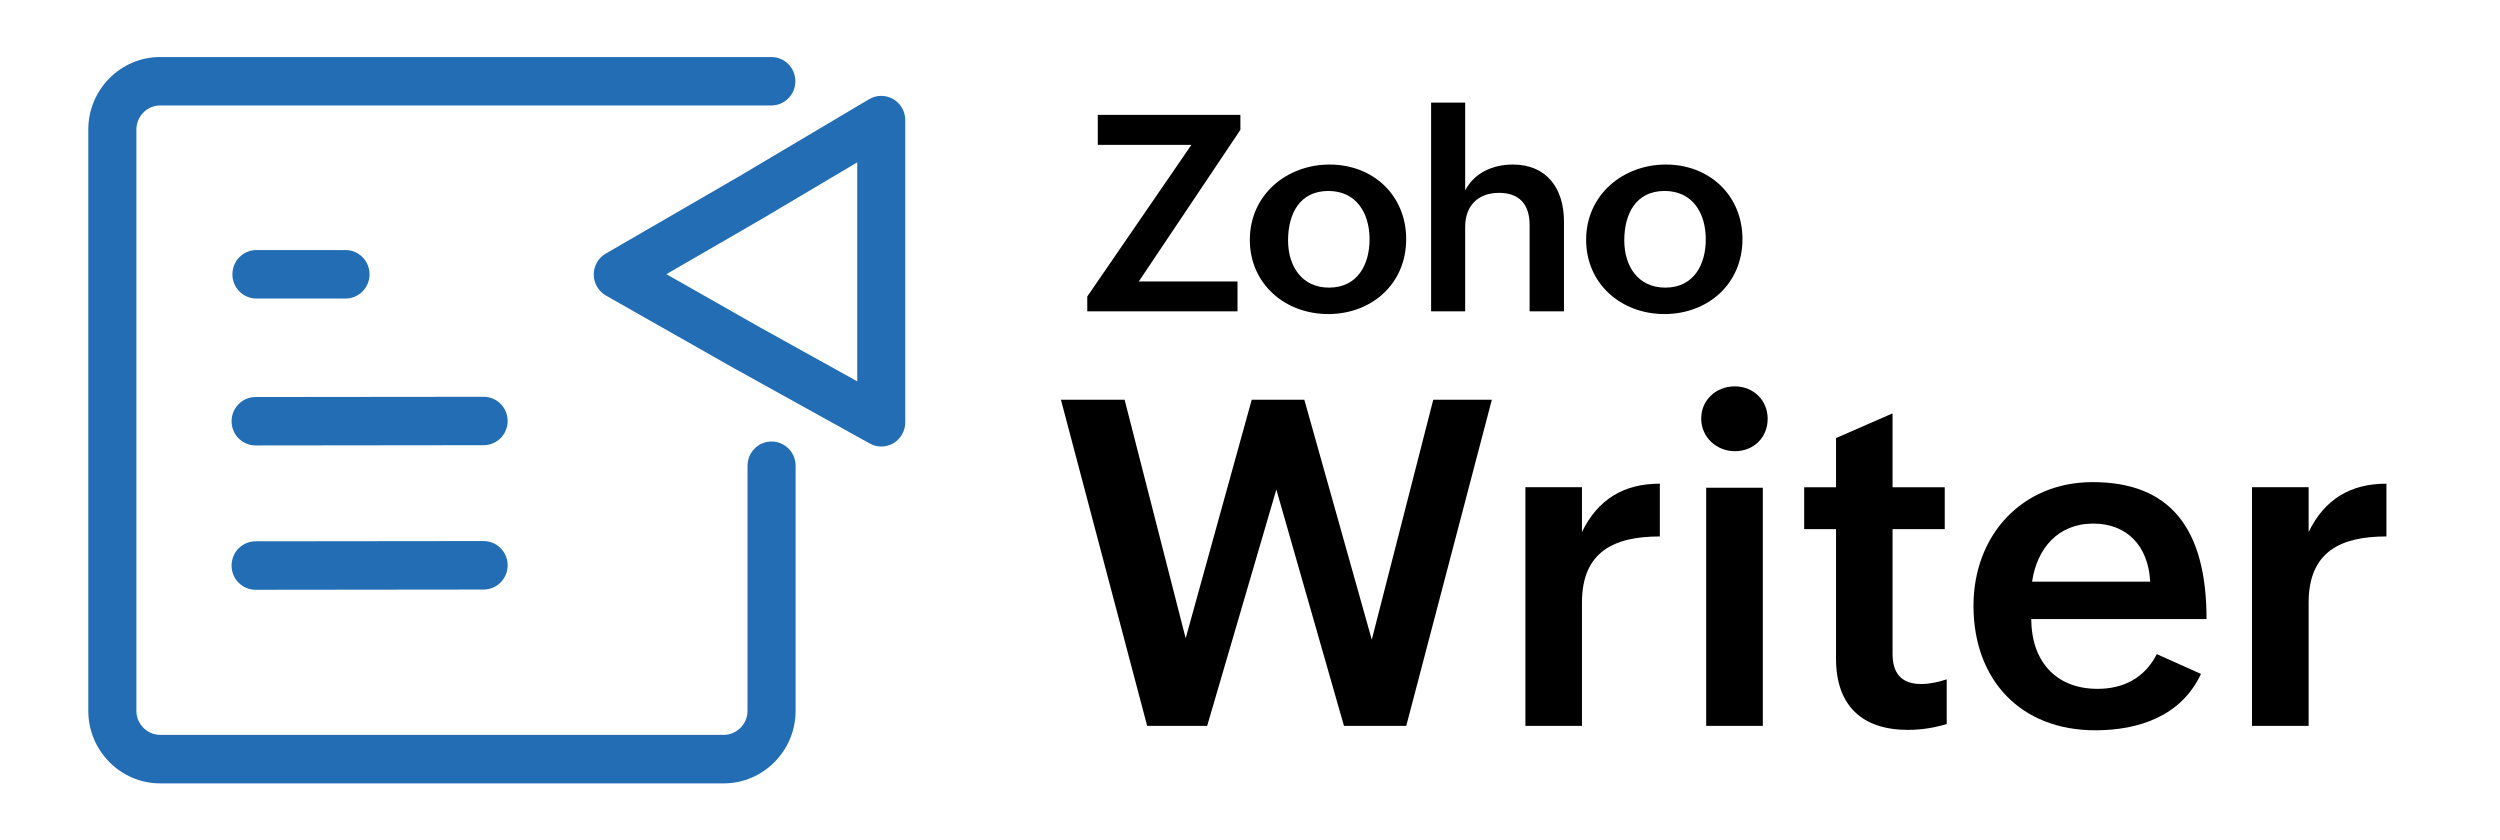
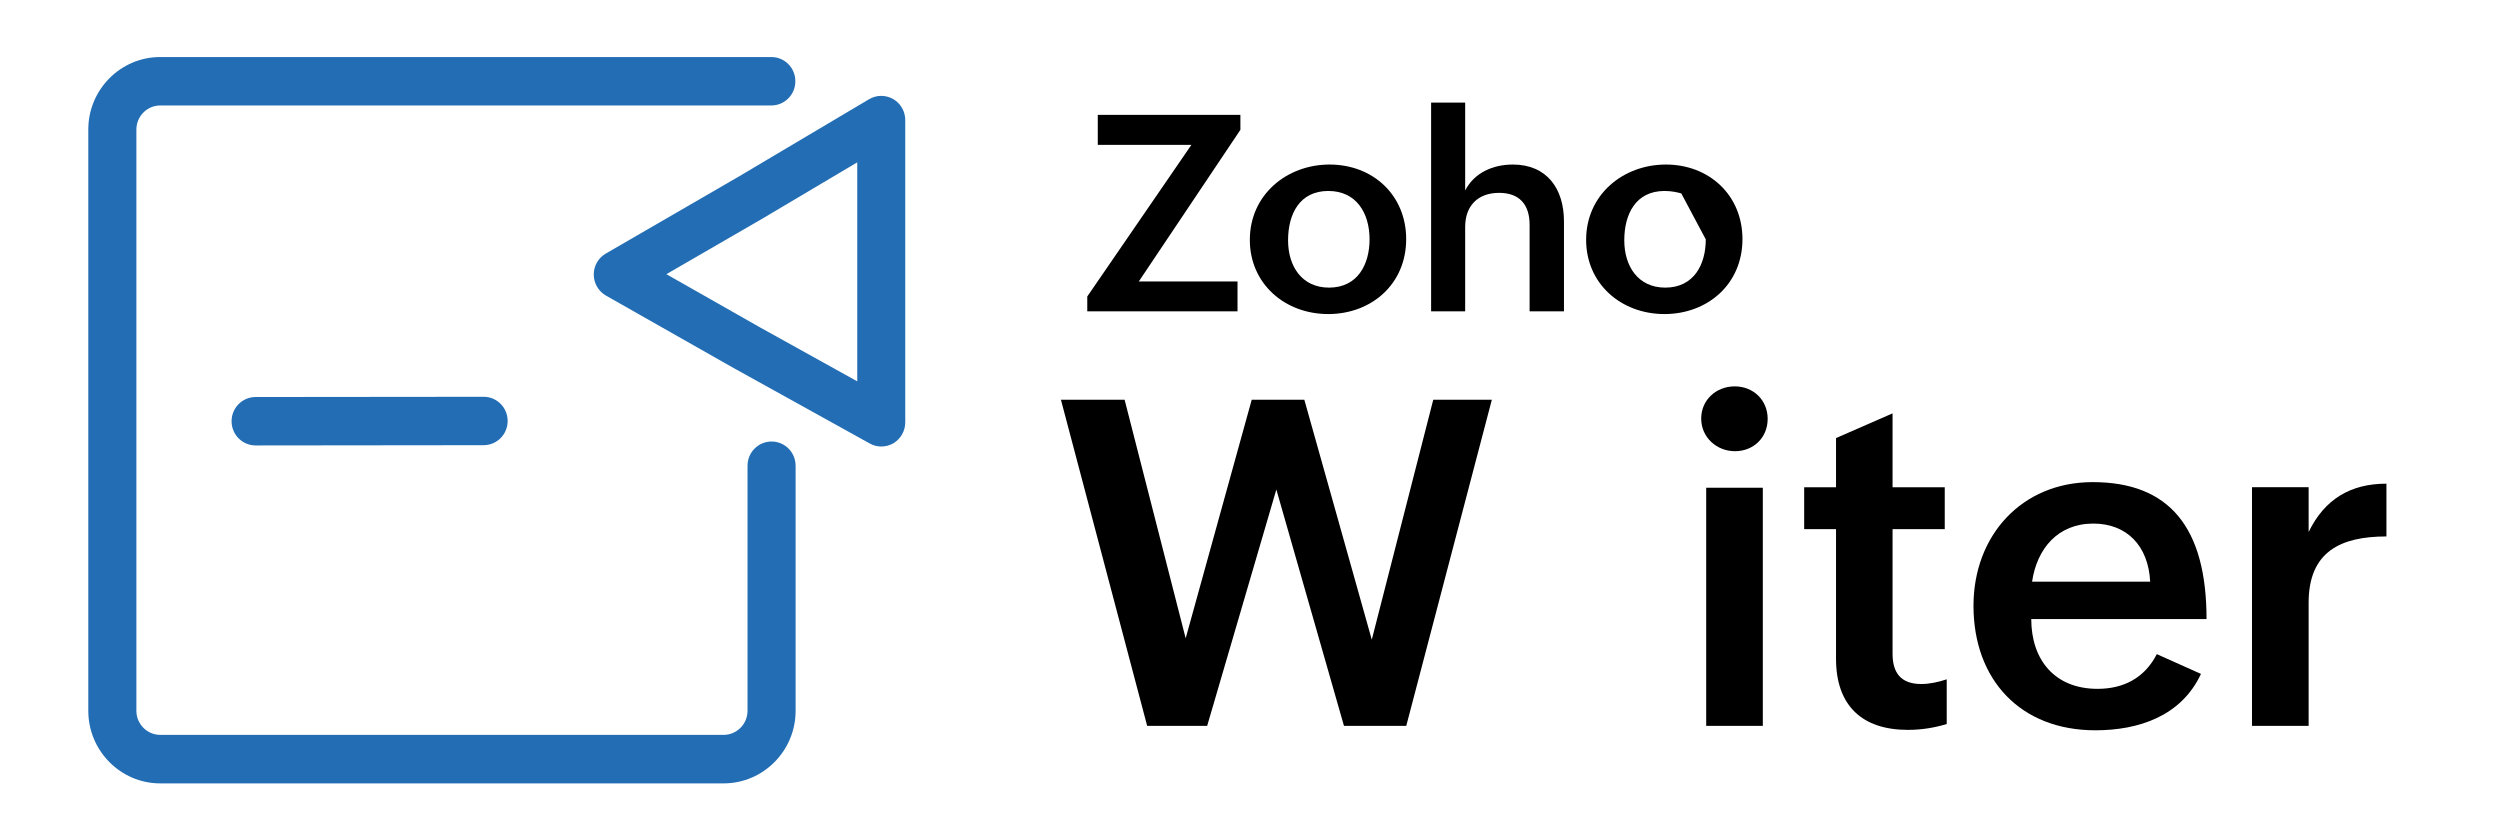
<svg xmlns="http://www.w3.org/2000/svg" xmlns:xlink="http://www.w3.org/1999/xlink" width="119px" height="40px" viewBox="0 0 118 40" version="1.1">
  <defs>
    <clipPath id="clip1">
      <rect x="0" y="0" width="118" height="40" />
    </clipPath>
    <g id="surface5" clip-path="url(#clip1)">
-       <path style=" stroke:none;fill-rule:nonzero;fill:rgb(13.333%,42.745%,70.588%);fill-opacity:1;" d="M 15.945 14.211 L 11.707 14.211 C 11.074 14.211 10.562 13.695 10.562 13.059 C 10.562 12.418 11.074 11.902 11.707 11.902 L 15.945 11.902 C 16.578 11.902 17.09 12.418 17.09 13.059 C 17.09 13.695 16.578 14.211 15.945 14.211 Z M 15.945 14.211 " />
-     </g>
+       </g>
    <clipPath id="clip2">
      <rect x="0" y="0" width="118" height="40" />
    </clipPath>
    <g id="surface8" clip-path="url(#clip2)">
      <path style=" stroke:none;fill-rule:nonzero;fill:rgb(13.333%,42.745%,70.588%);fill-opacity:1;" d="M 33.945 37.289 L 7.125 37.289 C 5.242 37.289 3.703 35.738 3.703 33.836 L 3.703 6.164 C 3.703 4.262 5.242 2.715 7.125 2.715 L 36.215 2.715 C 36.848 2.715 37.359 3.227 37.359 3.867 C 37.359 4.504 36.848 5.02 36.215 5.02 L 7.125 5.02 C 6.504 5.02 5.992 5.535 5.992 6.164 L 5.992 33.836 C 5.992 34.465 6.504 34.98 7.125 34.98 L 33.945 34.98 C 34.57 34.98 35.082 34.465 35.082 33.836 L 35.082 22.172 C 35.082 21.531 35.594 21.016 36.227 21.016 C 36.859 21.016 37.371 21.531 37.371 22.172 L 37.371 33.836 C 37.371 35.738 35.832 37.289 33.945 37.289 Z M 33.945 37.289 " />
    </g>
    <clipPath id="clip3">
      <rect x="0" y="0" width="118" height="40" />
    </clipPath>
    <g id="surface11" clip-path="url(#clip3)">
      <path style=" stroke:none;fill-rule:nonzero;fill:rgb(13.333%,42.745%,70.588%);fill-opacity:1;" d="M 11.668 21.203 C 11.035 21.203 10.523 20.688 10.523 20.051 C 10.523 19.414 11.035 18.898 11.668 18.898 L 22.52 18.887 C 23.152 18.887 23.664 19.398 23.664 20.039 C 23.664 20.676 23.152 21.191 22.52 21.191 Z M 11.668 21.203 " />
    </g>
    <clipPath id="clip4">
-       <rect x="0" y="0" width="118" height="40" />
-     </clipPath>
+       </clipPath>
    <g id="surface14" clip-path="url(#clip4)">
-       <path style=" stroke:none;fill-rule:nonzero;fill:rgb(13.333%,42.745%,70.588%);fill-opacity:1;" d="M 11.668 28.074 C 11.035 28.074 10.523 27.559 10.523 26.922 C 10.523 26.281 11.035 25.766 11.668 25.766 L 22.52 25.754 C 23.152 25.754 23.664 26.27 23.664 26.906 C 23.664 27.547 23.152 28.062 22.52 28.062 Z M 11.668 28.074 " />
-     </g>
+       </g>
    <clipPath id="clip5">
      <rect x="0" y="0" width="118" height="40" />
    </clipPath>
    <g id="surface17" clip-path="url(#clip5)">
      <path style=" stroke:none;fill-rule:nonzero;fill:rgb(13.333%,42.745%,70.588%);fill-opacity:1;" d="M 41.449 21.254 C 41.262 21.254 41.07 21.207 40.898 21.109 L 34.551 17.59 C 34.547 17.59 34.543 17.586 34.539 17.586 L 28.344 14.07 C 27.988 13.867 27.766 13.488 27.762 13.07 C 27.762 12.656 27.98 12.273 28.336 12.07 L 34.68 8.395 L 40.867 4.723 C 41.223 4.512 41.66 4.512 42.016 4.715 C 42.367 4.918 42.59 5.301 42.59 5.715 L 42.59 20.105 C 42.59 20.512 42.375 20.887 42.031 21.098 C 41.855 21.199 41.652 21.254 41.449 21.254 Z M 35.66 15.574 L 40.305 18.152 L 40.305 7.727 L 35.836 10.379 C 35.832 10.383 35.828 10.383 35.824 10.387 L 31.219 13.051 Z M 35.66 15.574 " />
    </g>
  </defs>
  <g id="surface1">
    <path style=" stroke:none;fill-rule:nonzero;fill:rgb(0%,0%,0%);fill-opacity:1;" d="M 50 19.027 L 53.031 19.027 L 55.938 30.383 L 59.082 19.027 L 61.586 19.027 L 64.797 30.449 L 67.723 19.027 L 70.512 19.027 L 66.438 34.551 L 63.473 34.551 L 60.254 23.301 L 56.961 34.551 L 54.105 34.551 Z M 50 19.027 " />
-     <path style=" stroke:none;fill-rule:nonzero;fill:rgb(0%,0%,0%);fill-opacity:1;" d="M 72.109 23.191 L 74.801 23.191 L 74.801 25.324 C 75.559 23.766 76.793 23.023 78.508 23.023 L 78.508 25.535 C 76.328 25.535 74.801 26.258 74.801 28.688 L 74.801 34.551 L 72.109 34.551 Z M 72.109 23.191 " />
    <path style=" stroke:none;fill-rule:nonzero;fill:rgb(0%,0%,0%);fill-opacity:1;" d="M 82.074 18.391 C 82.949 18.391 83.641 19.035 83.641 19.938 C 83.641 20.828 82.969 21.477 82.086 21.477 C 81.211 21.477 80.477 20.816 80.477 19.926 C 80.477 19.027 81.199 18.391 82.074 18.391 Z M 80.715 23.215 L 83.41 23.215 L 83.41 34.551 L 80.715 34.551 Z M 80.715 23.215 " />
    <path style=" stroke:none;fill-rule:nonzero;fill:rgb(0%,0%,0%);fill-opacity:1;" d="M 92.164 34.465 C 91.586 34.637 90.984 34.742 90.312 34.742 C 88.168 34.742 86.895 33.617 86.895 31.359 L 86.895 25.188 L 85.379 25.188 L 85.379 23.195 L 86.895 23.195 L 86.895 20.852 L 89.586 19.676 L 89.586 23.195 L 92.07 23.195 L 92.07 25.188 L 89.586 25.188 L 89.586 31.117 C 89.586 32.008 89.965 32.559 90.953 32.559 C 91.332 32.559 91.754 32.473 92.164 32.336 Z M 92.164 34.465 " />
    <path style=" stroke:none;fill-rule:nonzero;fill:rgb(0%,0%,0%);fill-opacity:1;" d="M 104.266 32.078 C 103.332 34.082 101.309 34.762 99.238 34.762 C 95.68 34.762 93.438 32.363 93.438 28.832 C 93.438 25.504 95.723 22.949 99.109 22.949 C 102.75 22.949 104.531 25.09 104.531 29.469 L 96.188 29.469 C 96.188 31.391 97.289 32.789 99.344 32.789 C 100.562 32.789 101.574 32.289 102.164 31.137 Z M 101.848 27.688 C 101.762 25.973 100.73 24.922 99.141 24.922 C 97.449 24.922 96.457 26.121 96.227 27.688 Z M 101.848 27.688 " />
    <path style=" stroke:none;fill-rule:nonzero;fill:rgb(0%,0%,0%);fill-opacity:1;" d="M 106.695 23.191 L 109.391 23.191 L 109.391 25.324 C 110.148 23.766 111.379 23.023 113.094 23.023 L 113.094 25.535 C 110.914 25.535 109.391 26.258 109.391 28.688 L 109.391 34.551 L 106.695 34.551 Z M 106.695 23.191 " />
    <path style=" stroke:none;fill-rule:nonzero;fill:rgb(0%,0%,0%);fill-opacity:1;" d="M 51.254 14.113 L 56.211 6.895 L 51.754 6.895 L 51.754 5.469 L 58.543 5.469 L 58.543 6.18 L 53.707 13.398 L 58.406 13.398 L 58.406 14.82 L 51.254 14.82 Z M 51.254 14.113 " />
    <path style=" stroke:none;fill-rule:nonzero;fill:rgb(0%,0%,0%);fill-opacity:1;" d="M 62.789 7.832 C 64.852 7.832 66.434 9.289 66.434 11.383 C 66.434 13.535 64.77 14.949 62.723 14.949 C 60.656 14.949 58.992 13.504 58.992 11.418 C 58.992 9.27 60.75 7.832 62.789 7.832 Z M 64.691 11.395 C 64.691 10.137 64.059 9.09 62.727 9.09 C 61.359 9.09 60.812 10.188 60.812 11.441 C 60.812 12.656 61.453 13.691 62.766 13.691 C 64.121 13.688 64.691 12.59 64.691 11.395 Z M 64.691 11.395 " />
    <path style=" stroke:none;fill-rule:nonzero;fill:rgb(0%,0%,0%);fill-opacity:1;" d="M 67.621 4.883 L 69.242 4.883 L 69.242 9.066 C 69.68 8.215 70.574 7.832 71.512 7.832 C 73.133 7.832 73.945 8.984 73.945 10.539 L 73.945 14.82 L 72.309 14.82 L 72.309 10.699 C 72.309 9.715 71.805 9.18 70.859 9.18 C 69.82 9.18 69.242 9.824 69.242 10.801 L 69.242 14.82 L 67.621 14.82 Z M 67.621 4.883 " />
-     <path style=" stroke:none;fill-rule:nonzero;fill:rgb(0%,0%,0%);fill-opacity:1;" d="M 78.797 7.832 C 80.855 7.832 82.441 9.289 82.441 11.383 C 82.441 13.535 80.773 14.949 78.727 14.949 C 76.66 14.949 75 13.504 75 11.418 C 75 9.27 76.754 7.832 78.797 7.832 Z M 80.695 11.395 C 80.695 10.137 80.062 9.09 78.734 9.09 C 77.363 9.09 76.816 10.188 76.816 11.441 C 76.816 12.656 77.457 13.691 78.77 13.691 C 80.129 13.688 80.695 12.59 80.695 11.395 Z M 80.695 11.395 " />
+     <path style=" stroke:none;fill-rule:nonzero;fill:rgb(0%,0%,0%);fill-opacity:1;" d="M 78.797 7.832 C 80.855 7.832 82.441 9.289 82.441 11.383 C 82.441 13.535 80.773 14.949 78.727 14.949 C 76.66 14.949 75 13.504 75 11.418 C 75 9.27 76.754 7.832 78.797 7.832 Z C 80.695 10.137 80.062 9.09 78.734 9.09 C 77.363 9.09 76.816 10.188 76.816 11.441 C 76.816 12.656 77.457 13.691 78.77 13.691 C 80.129 13.688 80.695 12.59 80.695 11.395 Z M 80.695 11.395 " />
    <use xlink:href="#surface5" />
    <use xlink:href="#surface8" />
    <use xlink:href="#surface11" />
    <use xlink:href="#surface14" />
    <use xlink:href="#surface17" />
  </g>
</svg>